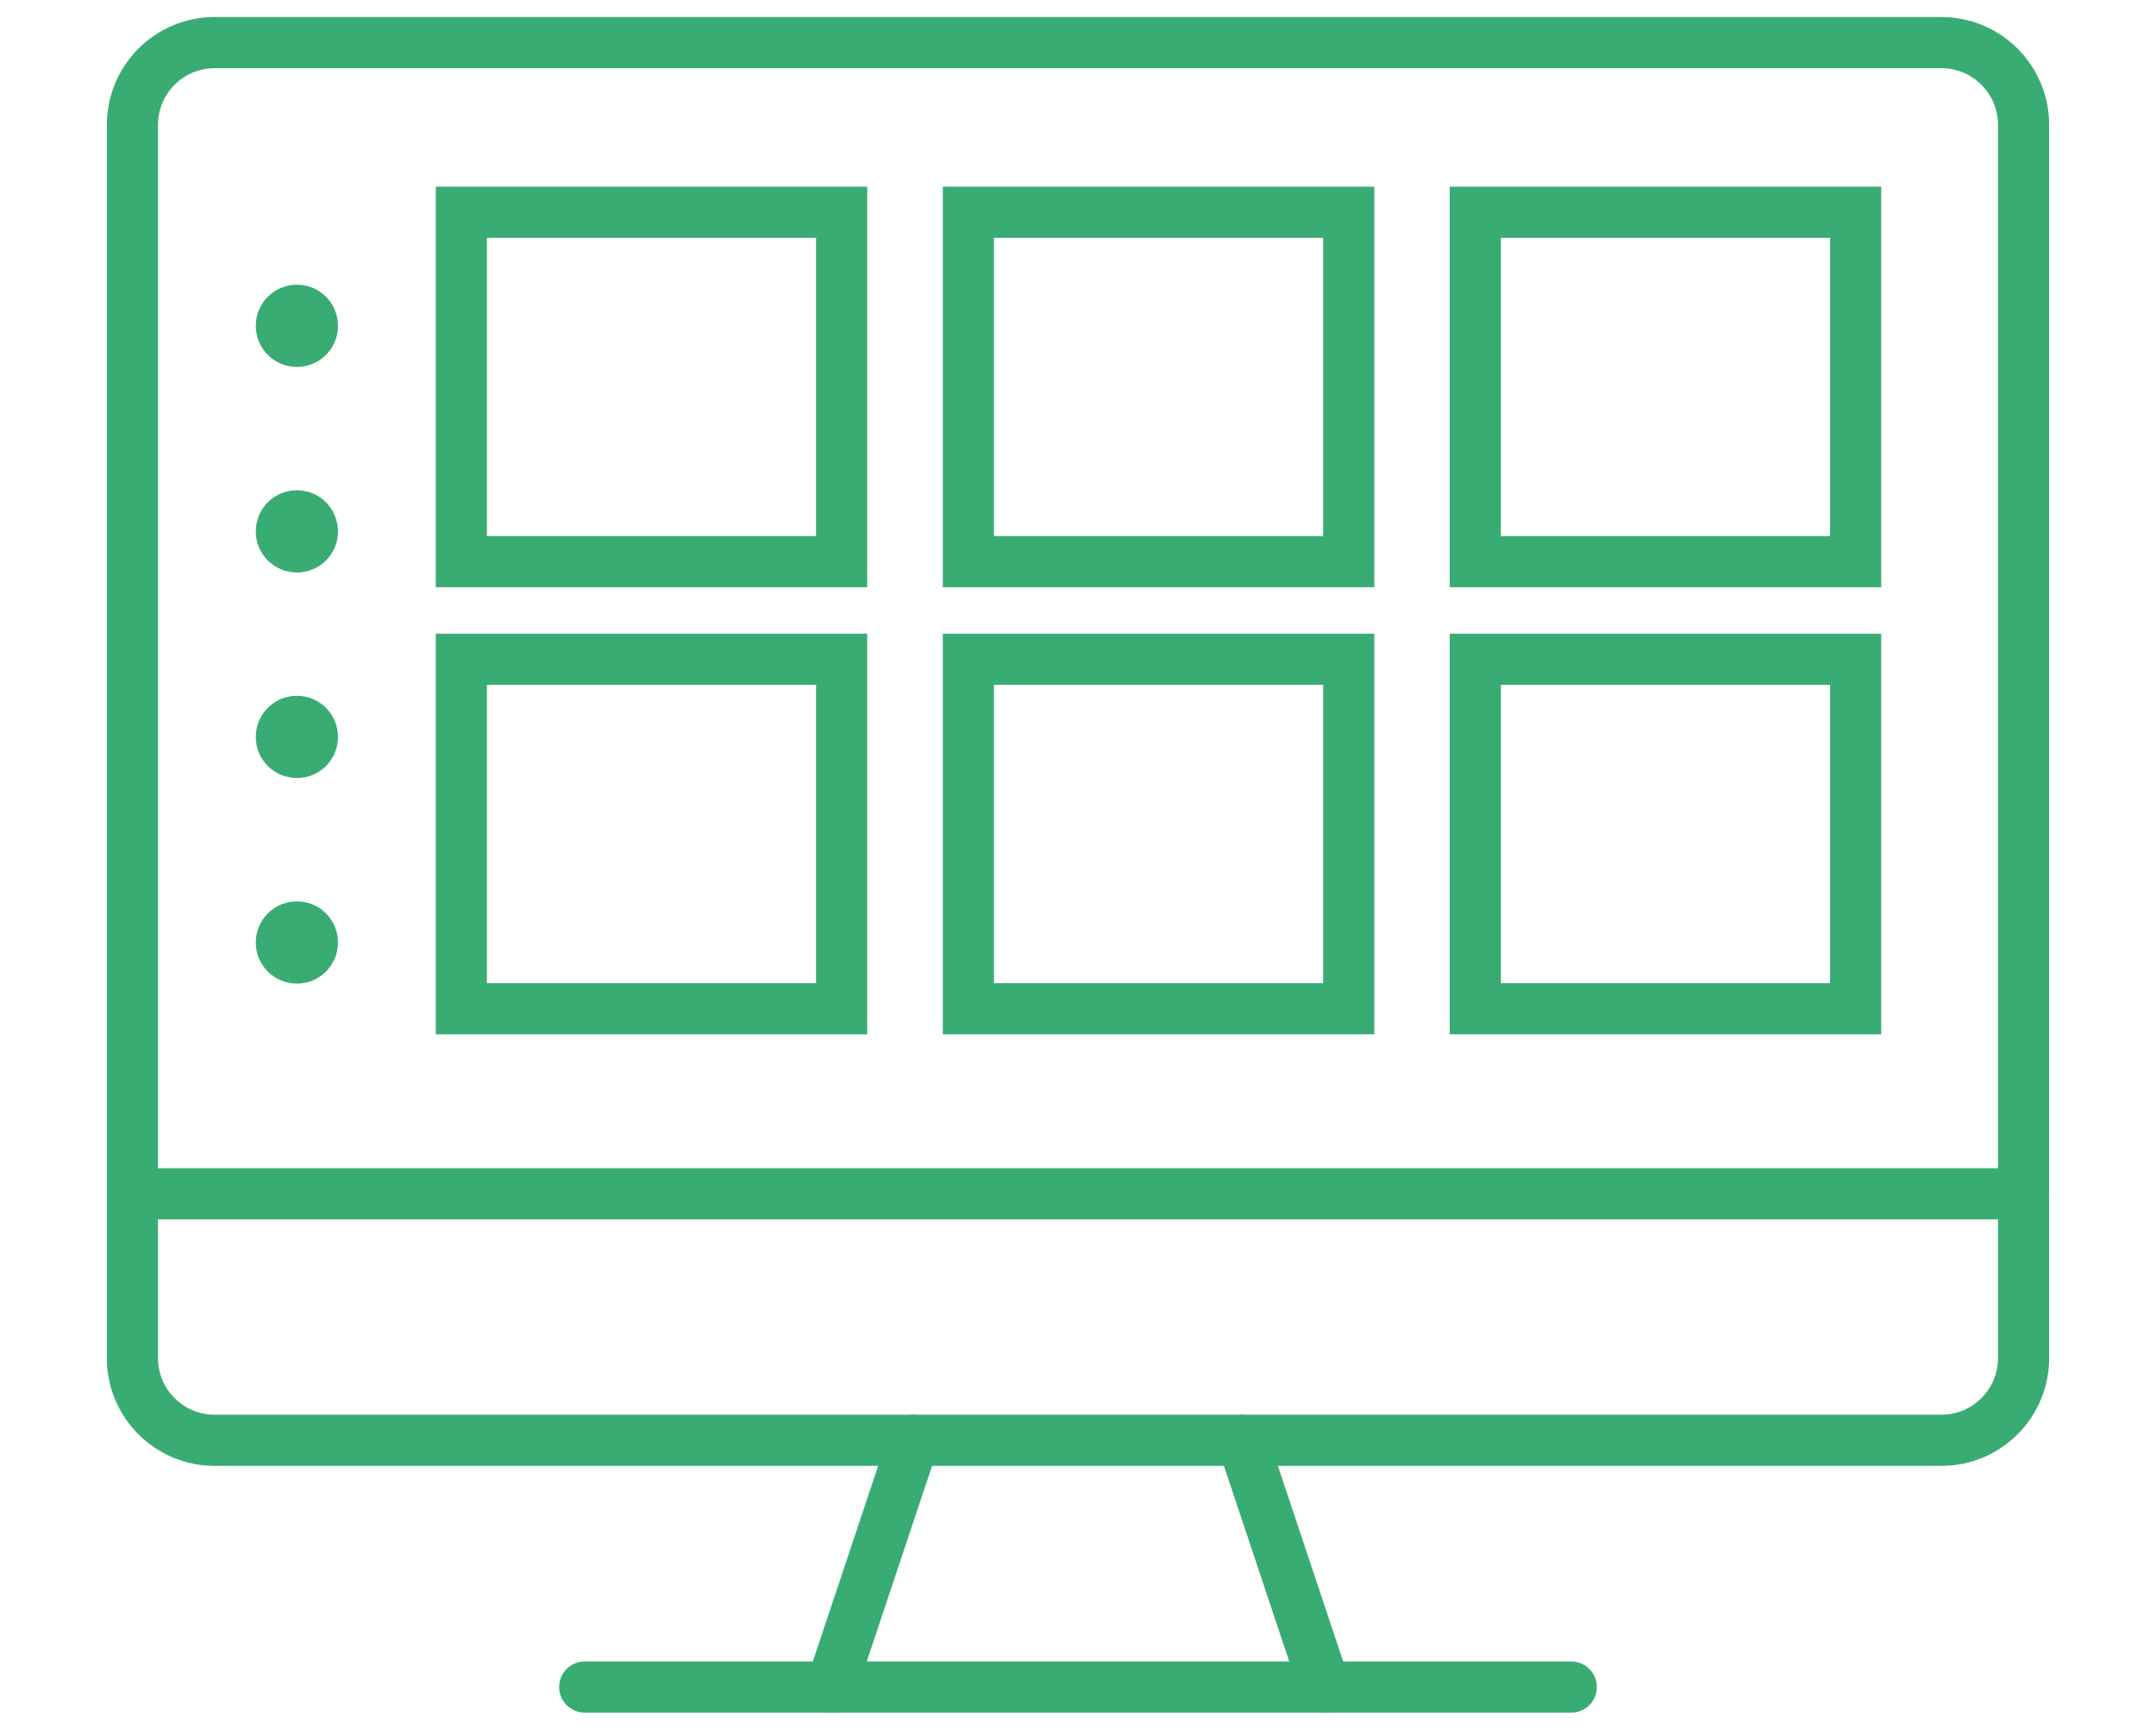
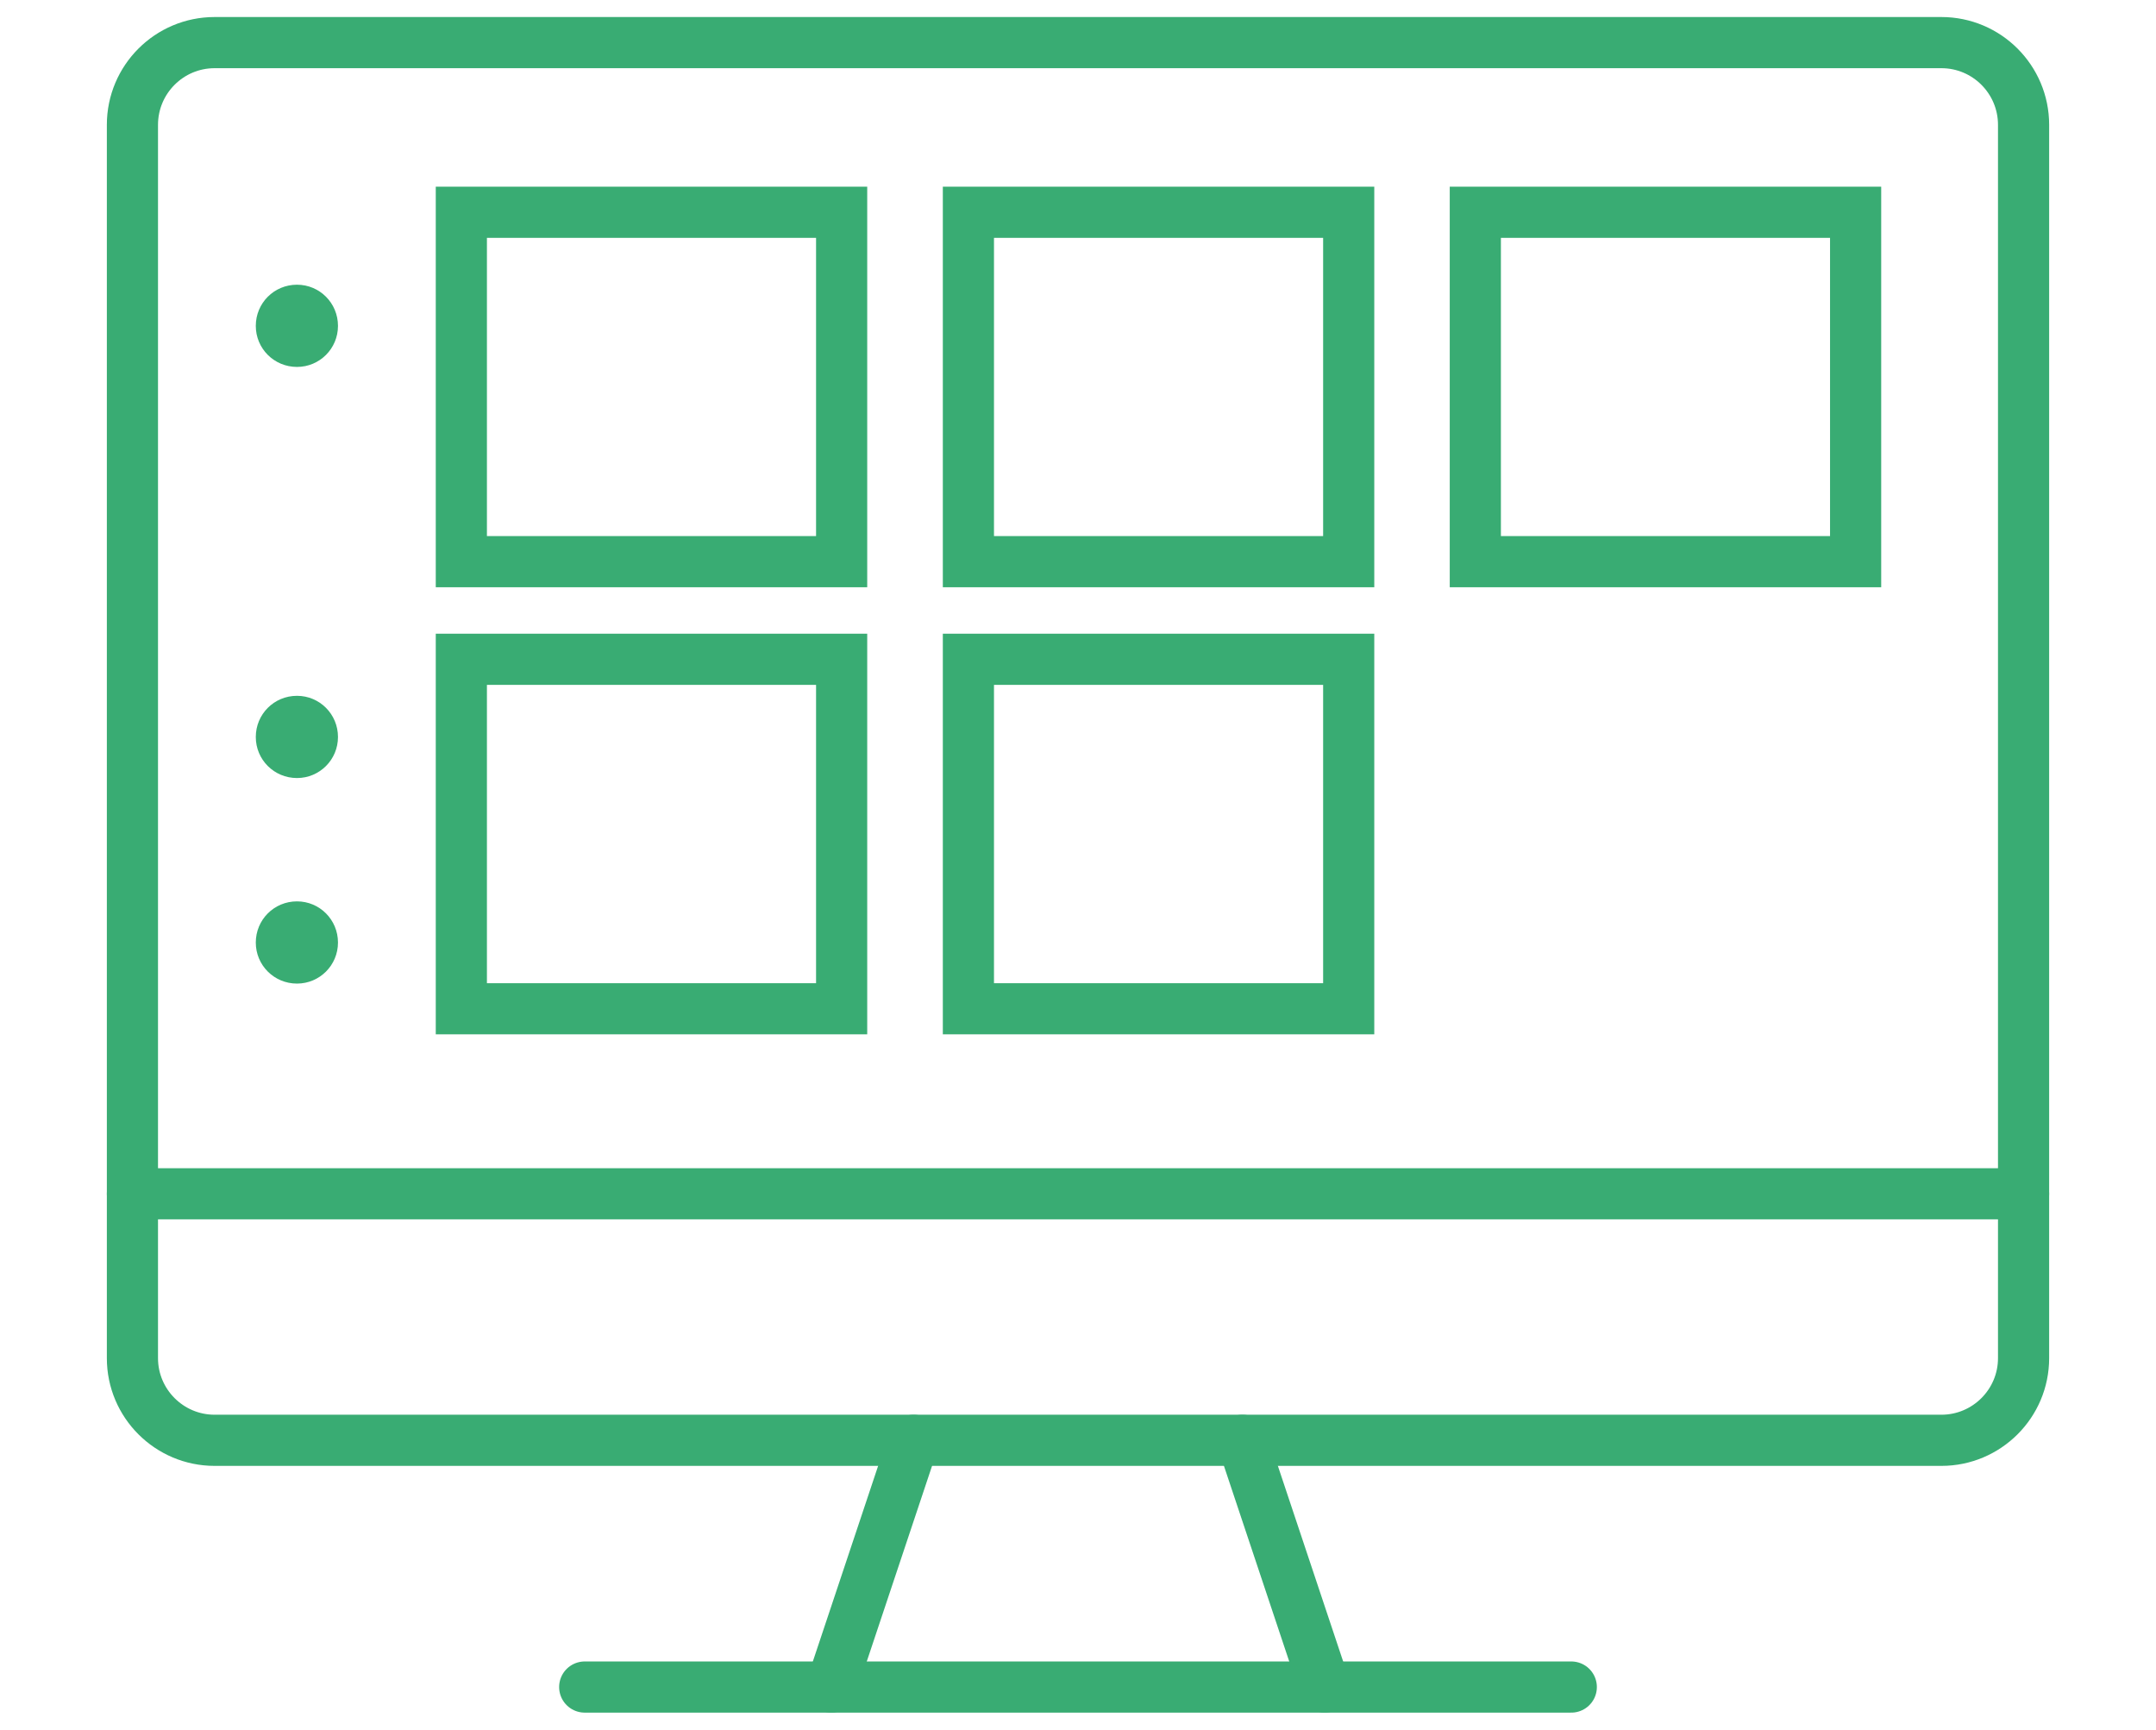
<svg xmlns="http://www.w3.org/2000/svg" version="1.1" id="Calque_1" x="0px" y="0px" width="59px" height="47.333px" viewBox="0 0 59 47.333" enable-background="new 0 0 59 47.333" xml:space="preserve">
  <g>
    <path fill="none" stroke="#39AC73" stroke-width="1.4" stroke-linecap="round" stroke-miterlimit="10" d="M53.127,1.166   c1.241,0,2.249,1.008,2.249,2.25v33.75c0,1.24-1.008,2.248-2.249,2.248H5.873c-1.241,0-2.249-1.008-2.249-2.248V3.416   c0-1.242,1.008-2.25,2.249-2.25H53.127z" />
    <line fill="none" stroke="#39AC73" stroke-width="1.4" stroke-linecap="round" stroke-miterlimit="10" x1="16.001" y1="46.166" x2="42.999" y2="46.166" />
    <line fill="none" stroke="#39AC73" stroke-width="1.4" stroke-linecap="round" stroke-miterlimit="10" x1="22.748" y1="46.166" x2="25.002" y2="39.414" />
    <line fill="none" stroke="#39AC73" stroke-width="1.4" stroke-linecap="round" stroke-miterlimit="10" x1="33.998" y1="39.414" x2="36.252" y2="46.166" />
    <line fill="none" stroke="#39AC73" stroke-width="1.4" stroke-linecap="round" stroke-miterlimit="10" x1="3.624" y1="32.668" x2="55.376" y2="32.668" />
    <rect x="12.625" y="5.809" fill="none" stroke="#39AC73" stroke-width="1.4" stroke-linecap="round" stroke-miterlimit="10" width="10.407" height="9.561" />
    <rect x="26.501" y="5.809" fill="none" stroke="#39AC73" stroke-width="1.4" stroke-linecap="round" stroke-miterlimit="10" width="10.407" height="9.561" />
    <rect x="40.373" y="5.809" fill="none" stroke="#39AC73" stroke-width="1.4" stroke-linecap="round" stroke-miterlimit="10" width="10.407" height="9.561" />
    <rect x="12.625" y="18.041" fill="none" stroke="#39AC73" stroke-width="1.4" stroke-linecap="round" stroke-miterlimit="10" width="10.407" height="9.564" />
    <rect x="26.501" y="18.041" fill="none" stroke="#39AC73" stroke-width="1.4" stroke-linecap="round" stroke-miterlimit="10" width="10.407" height="9.564" />
-     <rect x="40.373" y="18.041" fill="none" stroke="#39AC73" stroke-width="1.4" stroke-linecap="round" stroke-miterlimit="10" width="10.407" height="9.564" />
  </g>
  <g>
    <path fill="#39AC73" d="M9.249,8.918c0,0.621-0.501,1.123-1.122,1.123C7.501,10.041,7,9.539,7,8.918   c0-0.625,0.501-1.127,1.127-1.127C8.748,7.791,9.249,8.293,9.249,8.918z" />
-     <path fill="#39AC73" d="M9.249,14.543c0,0.621-0.501,1.123-1.122,1.123C7.501,15.666,7,15.164,7,14.543   c0-0.625,0.501-1.127,1.127-1.127C8.748,13.416,9.249,13.918,9.249,14.543z" />
    <path fill="#39AC73" d="M9.249,20.168c0,0.621-0.501,1.123-1.122,1.123C7.501,21.291,7,20.789,7,20.168   c0-0.625,0.501-1.127,1.127-1.127C8.748,19.041,9.249,19.543,9.249,20.168z" />
    <path fill="#39AC73" d="M9.249,25.793c0,0.621-0.501,1.123-1.122,1.123C7.501,26.916,7,26.414,7,25.793   c0-0.625,0.501-1.127,1.127-1.127C8.748,24.666,9.249,25.168,9.249,25.793z" />
  </g>
</svg>